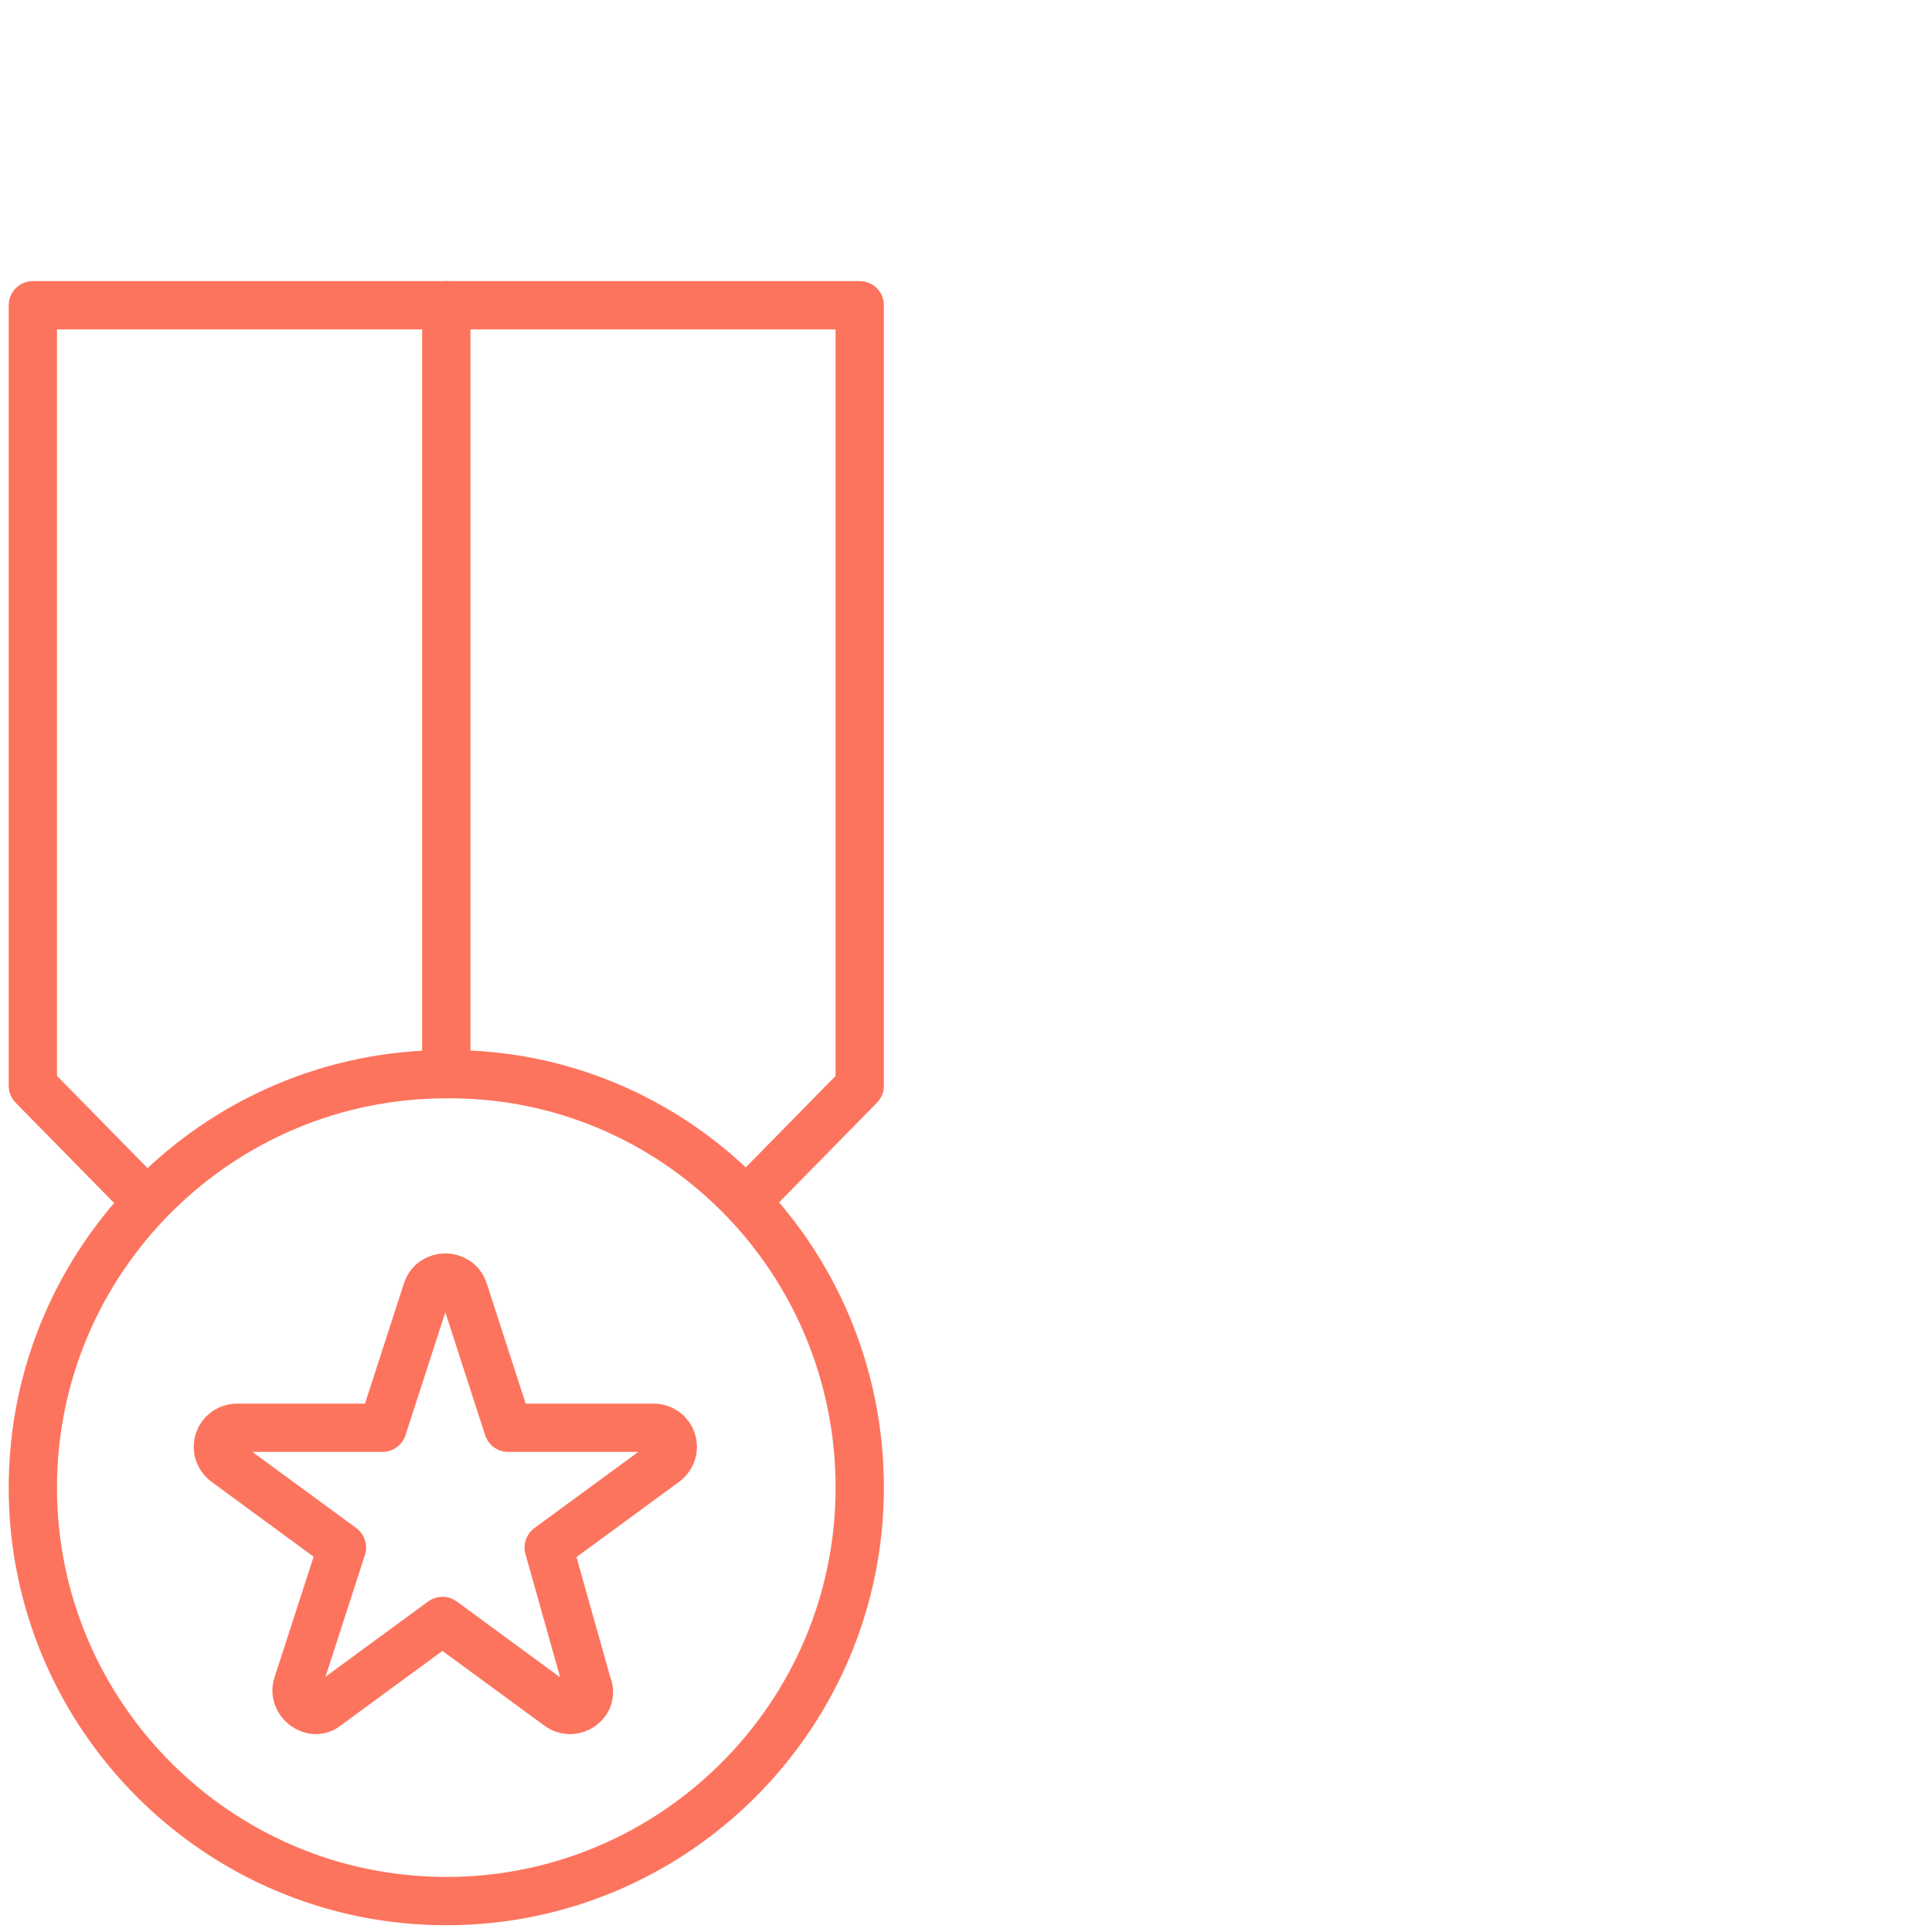
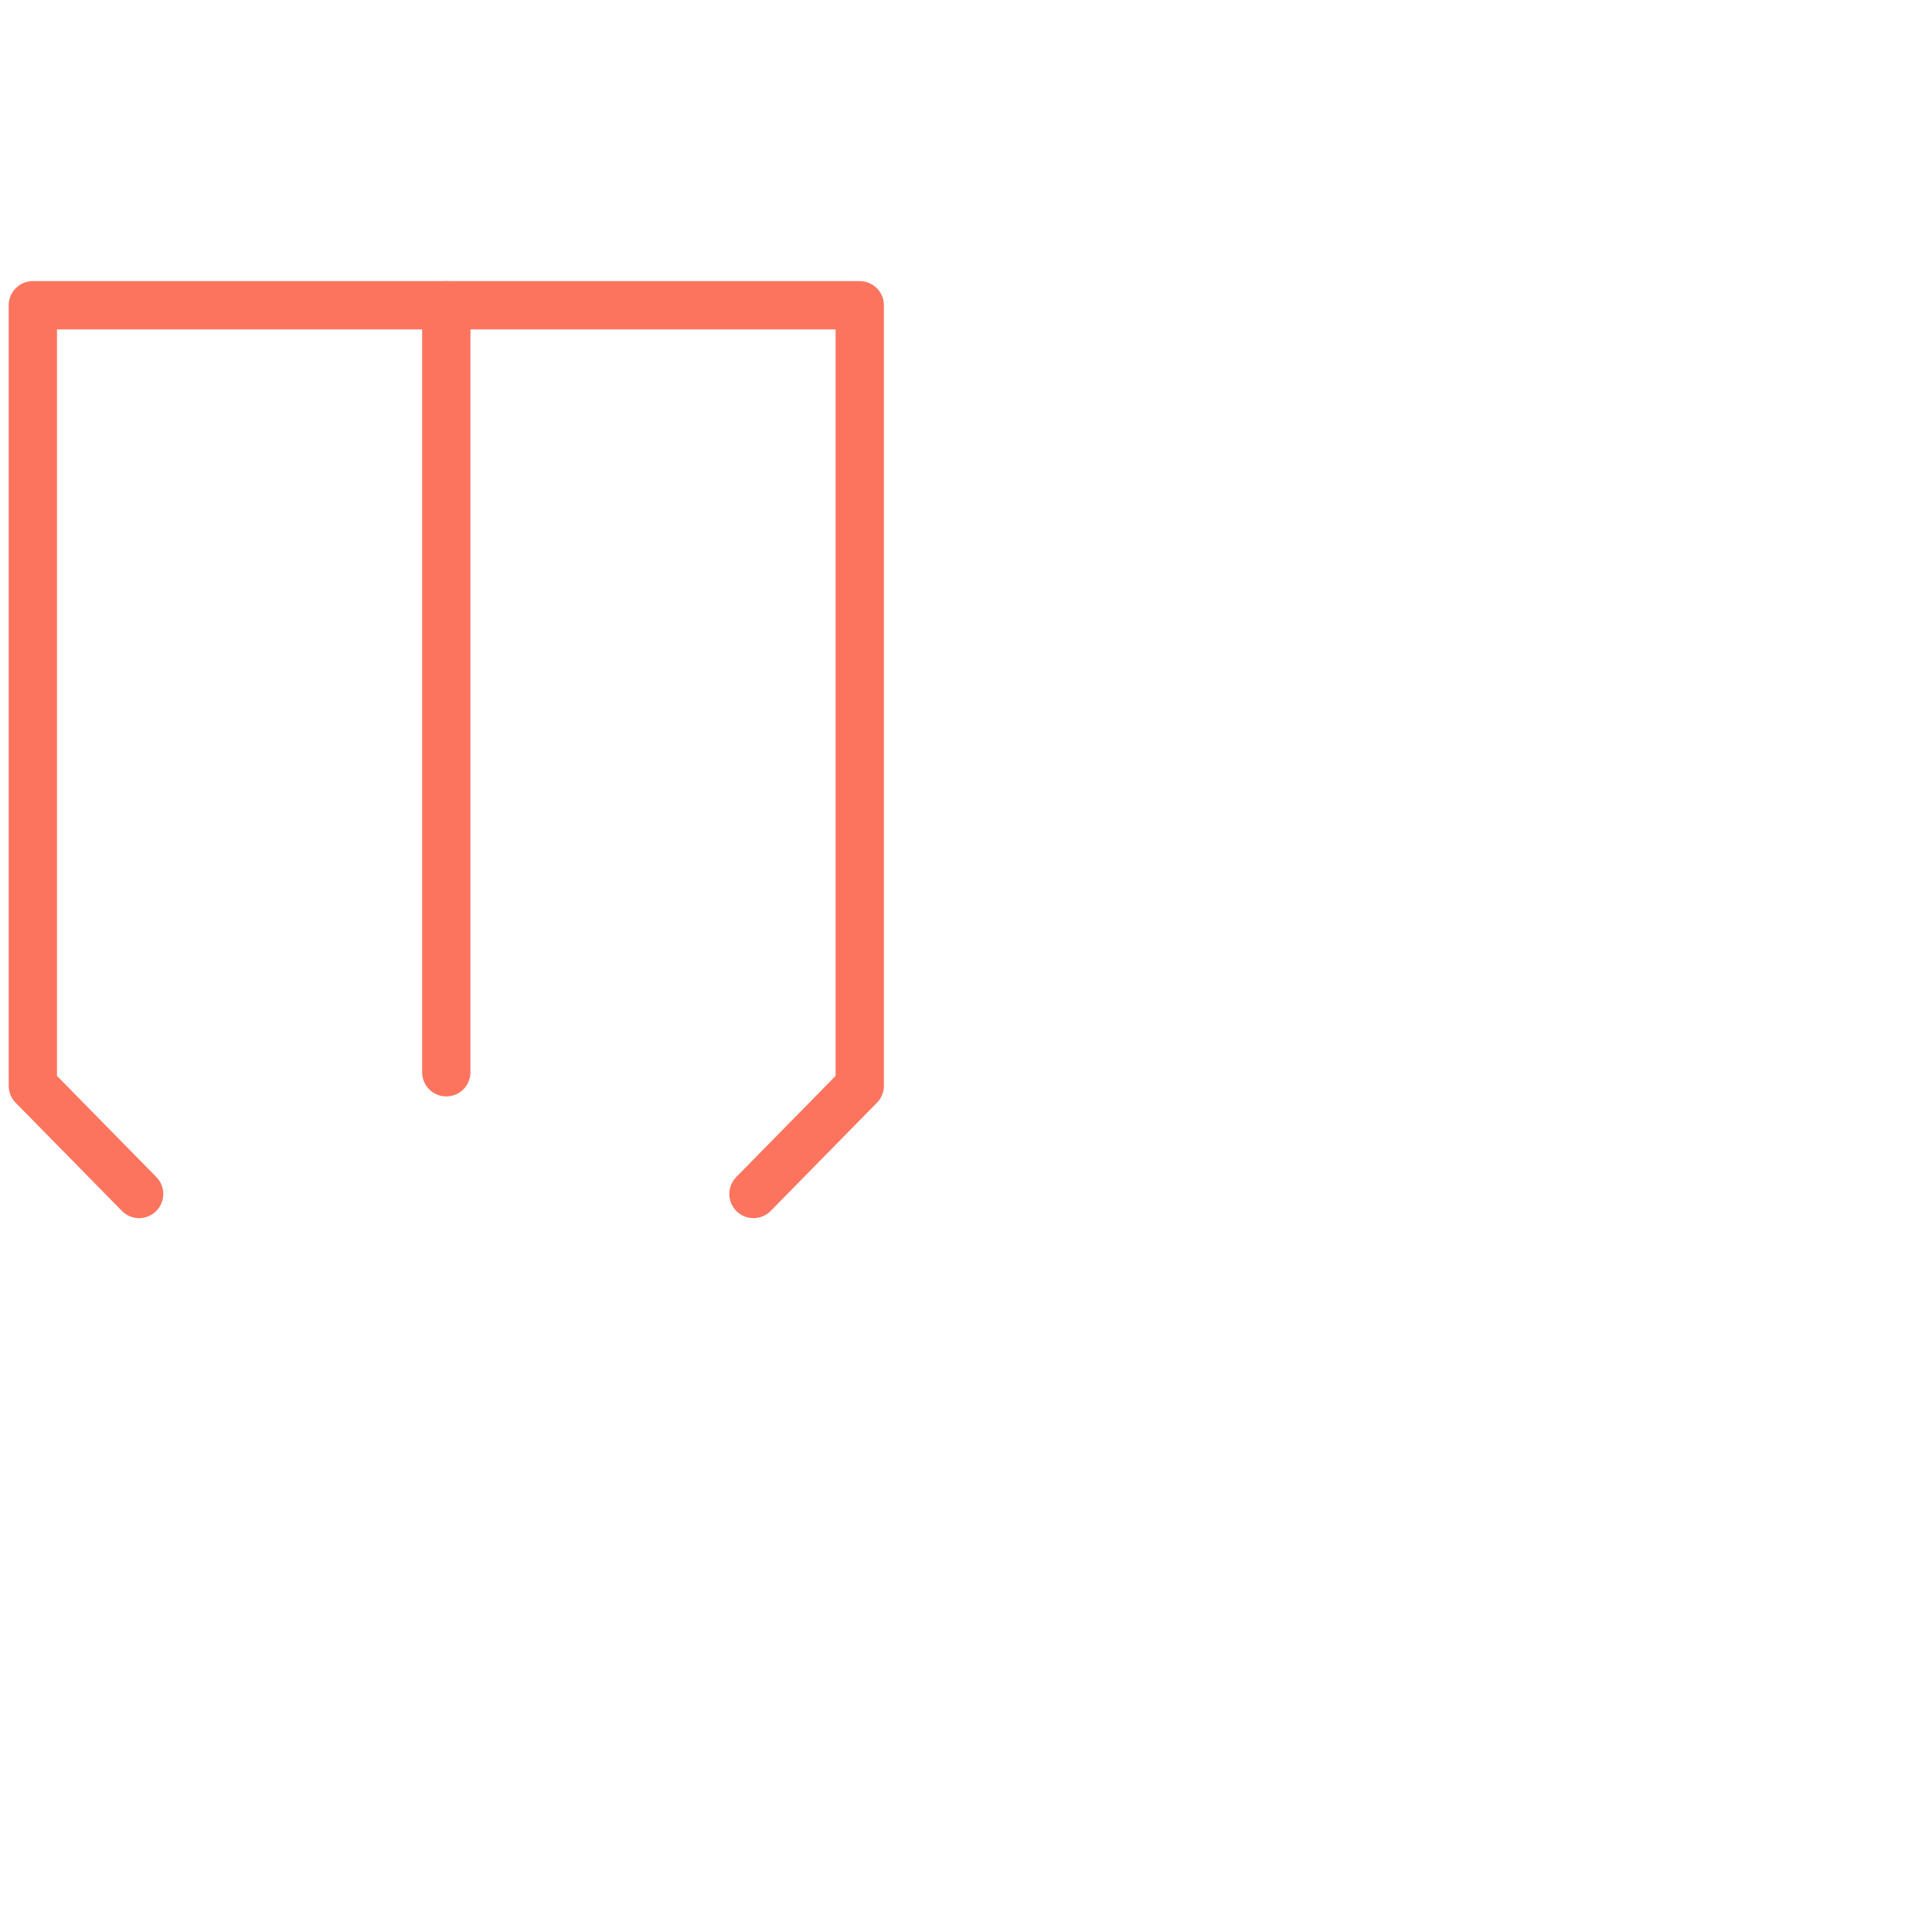
<svg xmlns="http://www.w3.org/2000/svg" version="1.1" id="Layer_1" x="0px" y="0px" viewBox="0 0 100 100" style="enable-background:new 0 0 100 100;" xml:space="preserve">
  <style type="text/css">
	.st0{fill:none;stroke:#FD745E;stroke-width:2.5;stroke-linecap:round;stroke-linejoin:round;stroke-miterlimit:10;}
	.st1{fill:none;stroke:#FD745E;stroke-width:3;stroke-linecap:round;stroke-linejoin:round;stroke-miterlimit:10;}
</style>
  <g>
-     <path class="st0" d="M28.4,80.1l6-4.4c0.8-0.6,0.4-1.8-0.6-1.8h-7.5l-2.3-7.1c-0.3-0.9-1.6-0.9-1.9,0l-2.3,7.1h-7.5   c-1,0-1.4,1.2-0.6,1.8l6,4.4l-2.3,7.1c-0.3,0.9,0.8,1.7,1.5,1.1l6-4.4l6,4.4c0.8,0.6,1.9-0.2,1.5-1.1L28.4,80.1z" />
    <g>
      <g>
-         <path class="st0" d="M44.5,77c0,11.8-9.6,21.4-21.4,21.4C11.3,98.4,1.7,88.8,1.7,77c0-11.8,9.6-21.4,21.4-21.4     C34.9,55.5,44.5,65.1,44.5,77z" />
-       </g>
+         </g>
    </g>
    <polyline class="st0" points="39,61.8 44.5,56.2 44.5,15.8 1.7,15.8 1.7,56.2 7.2,61.8  " />
    <line class="st0" x1="23.1" y1="55.5" x2="23.1" y2="15.8" />
  </g>
</svg>